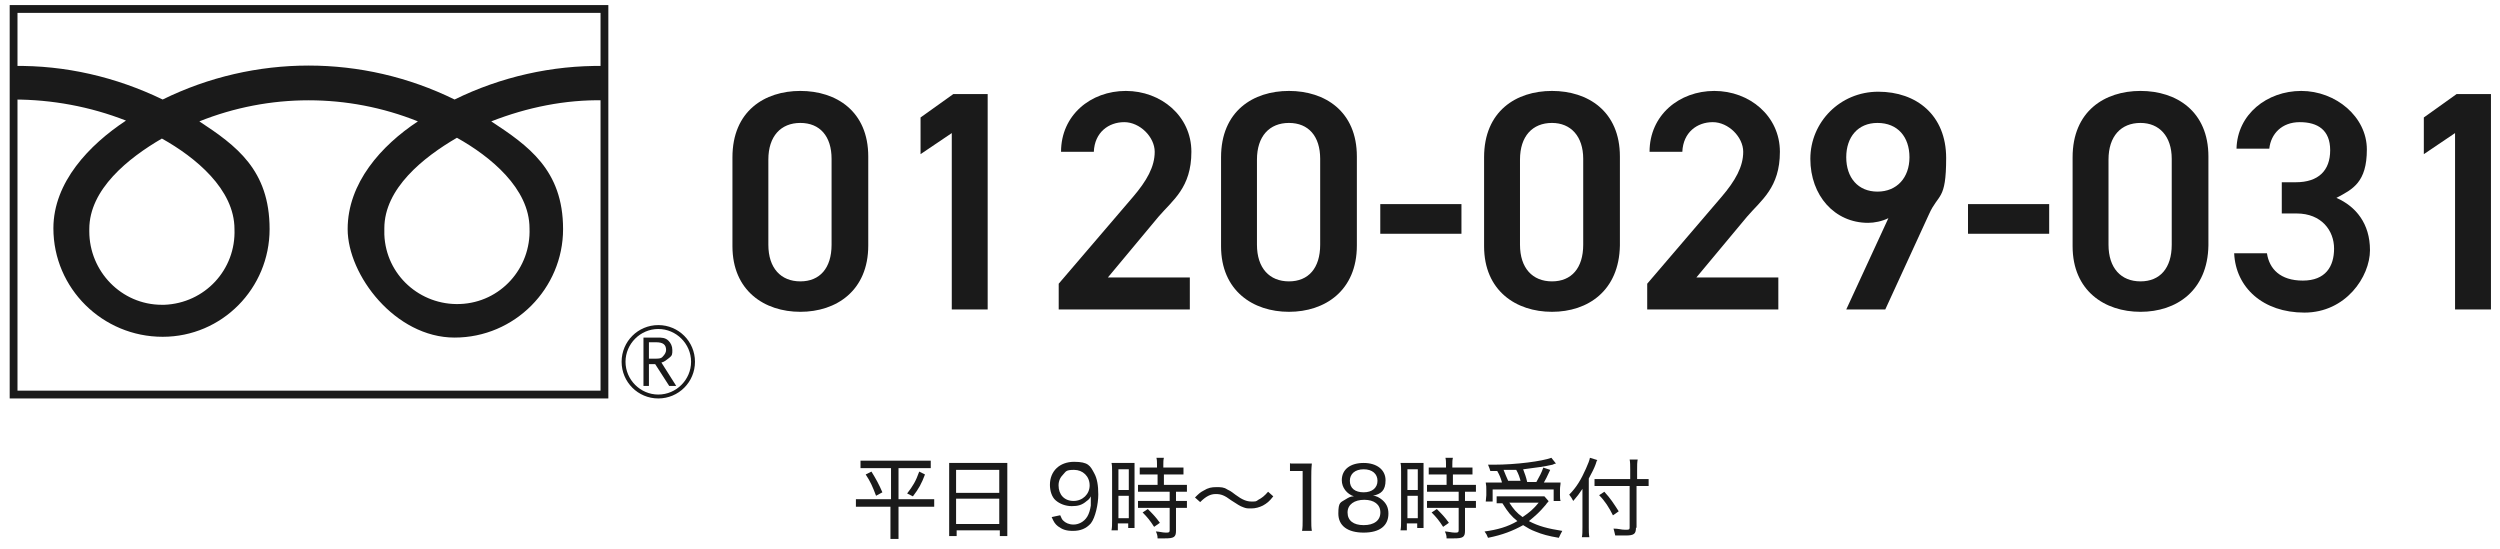
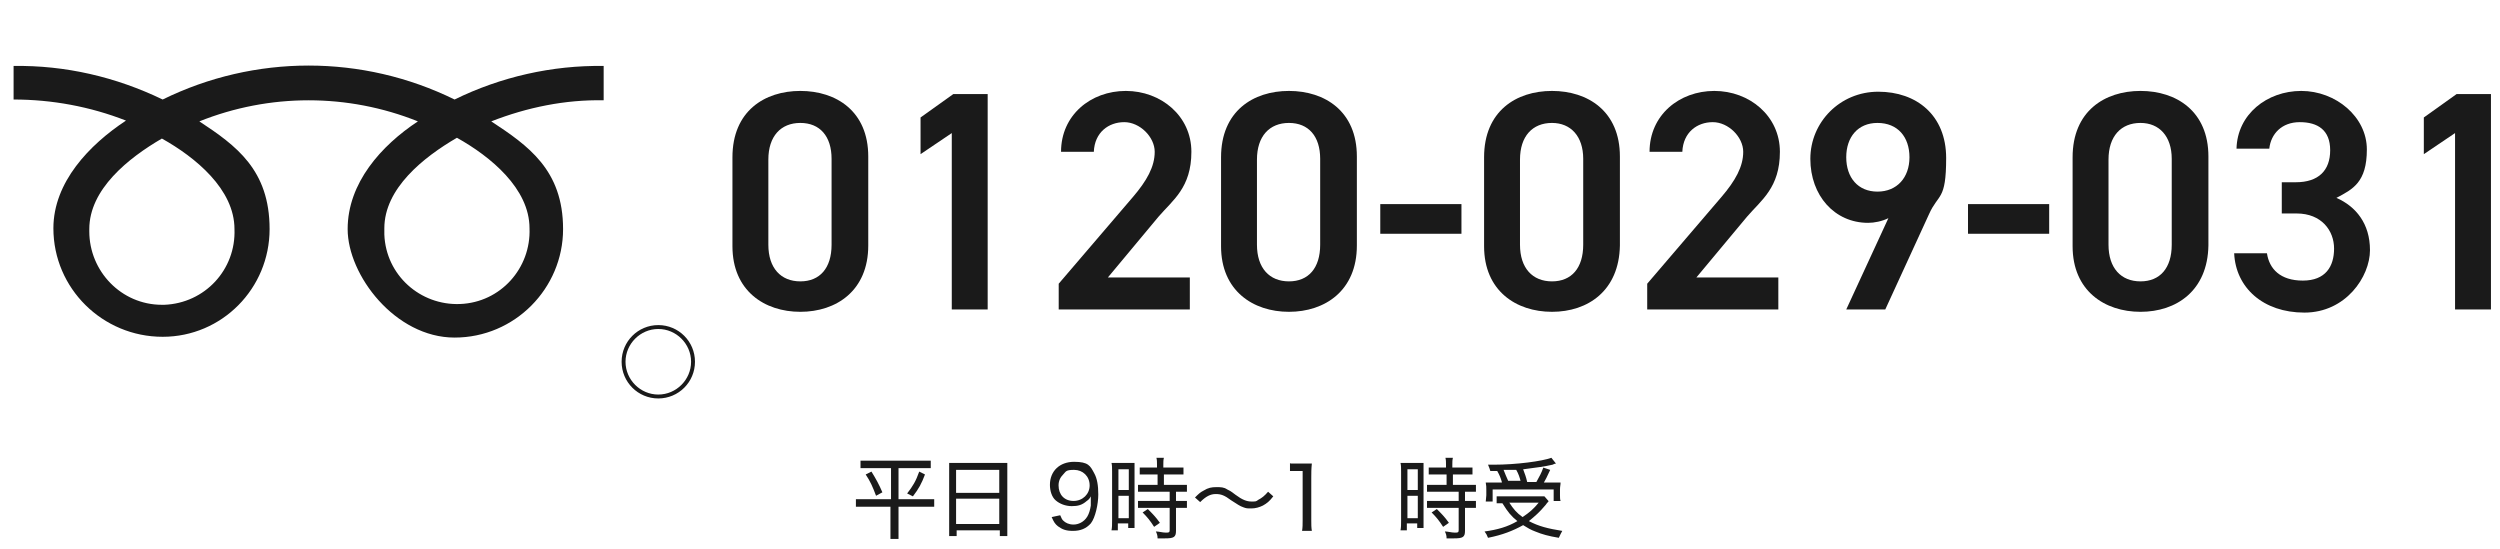
<svg xmlns="http://www.w3.org/2000/svg" id="_レイヤー_1" version="1.1" viewBox="0 0 320.3 70.363">
  <defs>
    <style>
      .st0 {
        fill: none;
        stroke: #1a1a1a;
        stroke-miterlimit: 10;
      }

      .st1 {
        fill: #1a1a1a;
      }
    </style>
  </defs>
  <g>
    <path class="st1" d="M111.429,59.978h-1.18v-.959h8.999v.959h-4.13v3.983h4.573v.959h-4.573v4.13h-1.033v-4.13h-4.426v-.959h4.499v-3.983h-2.877.148ZM111.65,60.42c.59.959.959,1.623,1.401,2.655l-.811.443c-.443-1.18-.738-1.844-1.328-2.729,0,0,.738-.369.738-.369ZM118.51,60.789c-.443,1.18-.811,1.844-1.549,2.803l-.738-.369c.738-.959,1.106-1.549,1.549-2.803,0,0,.738.369.738.369Z" />
    <path class="st1" d="M121.607,60.42v-1.106h7.45v9.367h-.959v-.738h-5.532v.738h-.959v-1.254s0-7.007 0-7.007ZM122.493,63.149h5.532v-2.95h-5.532v2.95ZM122.493,67.132h5.532v-3.245h-5.532v3.245Z" />
    <path class="st1" d="M135.843,66.026c.148.369.221.516.369.664.295.295.738.516,1.328.516s1.328-.295,1.77-1.033c.221-.369.369-.885.443-1.401v-1.18c-.148.295-.295.443-.516.59-.59.516-1.106.664-1.918.664s-1.549-.295-2.065-.738-.738-1.254-.738-1.991c0-1.77,1.254-2.95,3.098-2.95s2.065.516,2.582,1.475c.369.664.516,1.549.516,2.729,0,1.18-.369,2.95-.959,3.688-.59.664-1.328.959-2.287.959s-1.401-.221-1.918-.59c-.369-.295-.516-.516-.811-1.18l1.033-.221h.074ZM139.605,62.19c0-1.18-.885-1.991-1.991-1.991s-1.033.221-1.401.59-.59.811-.59,1.401c0,1.18.738,1.991,1.918,1.991s2.065-.885,2.065-1.991Z" />
    <path class="st1" d="M142.481,60.42c0-.443,0-.811-.074-1.106h2.95v8.335h-.811v-.59h-1.328v.885h-.811c.074-.369.074-.738.074-1.254v-6.27h0ZM143.293,62.78h1.328v-2.655h-1.328v2.655ZM143.293,66.395h1.328v-2.877h-1.328v2.877ZM147.128,60.789h-1.106v-.885h2.213v-.369c0-.369,0-.59-.074-.885h.959c-.074.295-.074.516-.074.885v.369h2.582v.885h-2.508v1.328h2.95v.885h-1.401v1.18h1.401v.885h-1.401v2.95c0,.811-.295.959-1.401.959h-.959c0-.369-.074-.59-.221-.885.369,0,.885.148,1.254.148s.516,0,.516-.295v-2.877h-4.057v-.885h4.057v-1.18h-4.057v-.885h2.508v-1.328h-1.18 0ZM147.866,67.501c-.516-.811-.885-1.254-1.475-1.844l.664-.443c.59.59,1.033,1.033,1.549,1.77l-.738.516Z" />
    <path class="st1" d="M153.102,63.739c.443-.443.664-.664,1.106-.885.59-.369,1.033-.443,1.623-.443s.959,0,1.401.295c.295.148.369.148,1.033.664.885.664,1.475.885,2.065.885s.59,0,.885-.221c.443-.221.811-.516,1.254-1.033l.664.59c-.516.664-.811.885-1.328,1.18-.443.221-.959.369-1.475.369s-.664,0-1.033-.148c-.443-.148-.738-.369-1.549-.885-.885-.664-1.328-.811-1.991-.811s-1.254.295-1.991,1.033l-.664-.59 0-0Z" />
    <path class="st1" d="M165.346,59.388h2.729c-.074.664-.074,1.254-.074,1.844v5.458c0,.516,0,.885.074,1.328h-1.254c.074-.443.074-.811.074-1.328v-6.343h-1.623v-1.033h0l.074.074Z" />
-     <path class="st1" d="M171.911,61.527c0-1.401,1.106-2.213,2.803-2.213s2.803.885,2.803,2.213c0,1.328-.59,1.77-1.623,1.991.443,0,.811.221,1.18.516.516.443.811.959.811,1.77,0,1.549-1.106,2.434-3.172,2.434s-3.245-.885-3.245-2.434.295-1.401.959-1.844c.369-.221.59-.369,1.033-.369-.885-.295-1.549-1.106-1.549-2.065l-0.0 0ZM172.649,65.657c0,1.033.738,1.623,2.065,1.623s2.139-.59,2.139-1.623-.811-1.623-2.065-1.623-2.139.59-2.139,1.623ZM172.944,61.6c0,.959.664,1.475,1.77,1.475s1.77-.59,1.77-1.475-.664-1.475-1.77-1.475-1.77.59-1.77,1.475Z" />
    <path class="st1" d="M179.508,60.42c0-.443,0-.811-.074-1.106h2.95v8.335h-.811v-.59h-1.328v.885h-.811c.074-.369.074-.738.074-1.254v-6.27h0ZM180.32,62.78h1.328v-2.655h-1.328v2.655ZM180.32,66.395h1.328v-2.877h-1.328v2.877ZM184.155,60.789h-1.106v-.885h2.213v-.369c0-.369,0-.59-.074-.885h.959c-.074.295-.074.516-.074.885v.369h2.582v.885h-2.508v1.328h2.95v.885h-1.401v1.18h1.401v.885h-1.401v2.95c0,.811-.295.959-1.401.959h-.959c0-.369-.074-.59-.221-.885.369,0,.885.148,1.254.148s.516,0,.516-.295v-2.877h-4.057v-.885h4.057v-1.18h-4.057v-.885h2.508v-1.328h-1.18 0ZM184.893,67.501c-.516-.811-.885-1.254-1.475-1.844l.664-.443c.59.59,1.033,1.033,1.549,1.77l-.738.516Z" />
    <path class="st1" d="M198.39,64.256c-.148.148-.221.221-.369.443-.811.959-1.328,1.401-2.139,2.065,1.254.664,2.434.959,4.278,1.254-.148.295-.295.516-.443.885-1.328-.221-2.139-.443-3.024-.811-.59-.221-.959-.443-1.549-.811-1.328.738-2.655,1.254-4.499,1.623-.148-.369-.221-.516-.443-.811,1.623-.221,2.95-.59,4.204-1.328-.811-.664-1.18-1.106-1.918-2.287h-.738v-.885h6.122l.516.59 0.0.074ZM192.416,61.748c-.148-.516-.295-.885-.59-1.401h-.885c-.049-.197-.148-.467-.295-.811h.738c2.877,0,6.196-.443,7.376-.885l.59.738c-.098-0-.246.049-.443.148-.959.221-1.991.369-3.762.59.221.59.369.959.516,1.623h1.18c.369-.664.664-1.18.885-1.844l.885.295c-.443.959-.59,1.254-.811,1.623h2.139c0,.295-.074.516-.074.885v.738c0,.295,0,.516.074.738h-.885v-1.475h-7.818v1.549h-.885c0-.221.074-.516.074-.811v-.738c0-.295,0-.516-.074-.885h2.065l0-.074ZM194.85,61.748c-.148-.59-.295-1.033-.59-1.549h-1.623c.221.59.369.885.59,1.401h1.623v.148ZM193.375,64.403c.516.811.959,1.328,1.696,1.844.885-.59,1.401-1.033,2.065-1.844h-3.762Z" />
-     <path class="st1" d="M203.554,67.501c0,.516,0,.885.074,1.328h-.959c.074-.369.074-.738.074-1.328v-4.868c-.443.664-.664.959-1.18,1.549-.148-.295-.32-.565-.516-.811.959-.959,1.549-1.991,2.139-3.319.295-.664.443-1.033.516-1.401l.959.295c-.074,0-.148.295-.221.516-.148.443-.516,1.18-.885,1.844v6.196ZM209.602,67.575c0,.811-.221,1.033-1.328,1.033h-1.328c-.074-.369-.148-.59-.221-.885.664,0,.959.148,1.475.148s.59,0,.59-.295v-5.311h-4.499v-.885h4.573v-1.18c0-.516,0-1.033-.074-1.328h1.033c-.074.369-.074.738-.074,1.328v1.18h1.475v.885h-1.549v5.384h0l-.074-.074ZM205.545,63.002c.811.885,1.18,1.475,1.844,2.508l-.738.516c-.516-1.033-1.033-1.844-1.77-2.582l.664-.443Z" />
  </g>
  <path id="_パス_721" class="st1" d="M20.741,39.05c-5.2,0-9.3-4.3-9.3-9.4v-.3c0-5.1,5-9.1,9.3-11.6,4.3,2.4,9.3,6.5,9.3,11.6.2,5.2-3.8,9.5-9,9.7h-.3M49.241,29.25c0-5.1,5-9.1,9.3-11.6,4.3,2.4,9.3,6.5,9.3,11.6.2,5.1-3.7,9.5-8.9,9.7-5.1.2-9.5-3.7-9.7-8.9v-.8M77.341,8.45c-6.6-.1-13.2,1.4-19.1,4.3-11.8-5.8-25.6-5.8-37.4,0-6-2.9-12.5-4.4-19.1-4.3v4.3c4.9,0,9.8.9,14.4,2.7-4.7,3.1-9.3,7.9-9.3,13.8,0,7.7,6.3,13.9,14,13.9,7.6,0,13.7-6.2,13.7-13.8s-4.3-10.7-9-13.8c9-3.6,19-3.6,28,0-4.7,3.1-9,7.9-9,13.8s6.1,13.9,13.7,13.9c7.7,0,13.9-6.3,13.9-13.9s-4.5-10.7-9.2-13.8c4.6-1.8,9.5-2.8,14.4-2.7v-4.4Z" />
-   <rect id="_長方形_92" class="st0" x="1.741" y="1.15" width="75.7" height="49.4" />
  <path id="_パス_719" class="st1" d="M79.641,46.35c0,2.6,2.1,4.7,4.7,4.7s4.7-2.1,4.7-4.7-2.1-4.7-4.7-4.7h0c-2.6,0-4.7,2.1-4.7,4.7M80.141,46.35c0-2.3,1.9-4.2,4.2-4.2s4.2,1.9,4.2,4.2-1.9,4.2-4.2,4.2h0c-2.3,0-4.2-1.9-4.2-4.2h0Z" />
-   <path id="_パス_720" class="st1" d="M86.641,49.45h-.9l-1.8-2.8h-.8v2.8h-.7v-6.2h1.8c.5,0,1,0,1.4.4.3.3.5.7.5,1.2s0,.7-.4,1-.6.5-1,.6l1.9,3M83.141,45.95h.9c.3,0,.7,0,.9-.3.2-.2.4-.5.4-.8,0-.7-.4-1-1.3-1h-.9v2.1Z" />
  <path class="st1" d="M102.541,39.95c-4.6,0-8.7-2.7-8.7-8.4v-11.4c0-5.9,4.1-8.5,8.7-8.5s8.7,2.6,8.7,8.4v11.4c0,5.8-4.1,8.5-8.7,8.5ZM102.541,15.75c-2.5,0-4.1,1.7-4.1,4.7v10.9c0,3,1.6,4.7,4.1,4.7s4-1.7,4-4.7v-11c0-2.9-1.5-4.6-4-4.6Z" />
  <path class="st1" d="M126.541,39.65h-4.6v-22.6l-4,2.7v-4.7l4.2-3h4.4v27.6Z" />
  <path class="st1" d="M152.341,39.65h-16.7v-3.3l9.5-11.1c1.8-2.1,2.8-3.9,2.8-5.8s-1.9-3.8-3.9-3.8-3.8,1.3-3.9,3.8h-4.2c0-4.7,3.8-7.8,8.3-7.8s8.4,3.2,8.4,7.8-2.4,6.2-4.2,8.3l-6.5,7.8h10.5v4.1h-.1l-0.0 0Z" />
  <path class="st1" d="M165.141,39.95c-4.6,0-8.7-2.7-8.7-8.4v-11.4c0-5.9,4.1-8.5,8.7-8.5s8.7,2.6,8.7,8.4v11.4c0,5.8-4.1,8.5-8.7,8.5ZM165.141,15.75c-2.5,0-4.1,1.7-4.1,4.7v10.9c0,3,1.6,4.7,4.1,4.7s4-1.7,4-4.7v-11c0-2.9-1.5-4.6-4-4.6Z" />
  <path class="st1" d="M176.841,26.15h10.4v3.8h-10.4v-3.8Z" />
  <path class="st1" d="M198.841,39.95c-4.6,0-8.7-2.7-8.7-8.4v-11.4c0-5.9,4.1-8.5,8.7-8.5s8.7,2.6,8.7,8.4v11.4c-.1,5.8-4.1,8.5-8.7,8.5ZM198.841,15.75c-2.5,0-4.1,1.7-4.1,4.7v10.9c0,3,1.6,4.7,4.1,4.7s4-1.7,4-4.7v-11c0-2.9-1.6-4.6-4-4.6Z" />
  <path class="st1" d="M227.741,39.65h-16.7v-3.3l9.5-11.1c1.8-2.1,2.8-3.9,2.8-5.8s-1.9-3.8-3.9-3.8-3.8,1.3-3.9,3.8h-4.2c0-4.7,3.8-7.8,8.3-7.8s8.4,3.2,8.4,7.8-2.4,6.2-4.2,8.3l-6.5,7.8h10.5v4.1h-.1l-0.0 0Z" />
  <path class="st1" d="M241.941,27.95c-.8.4-1.8.6-2.6.6-4.3,0-7.4-3.5-7.4-8.2s3.8-8.6,8.7-8.6,8.7,3,8.7,8.5-1,4.5-2.2,7.2l-5.6,12.2h-5l5.4-11.7 0.0 0ZM240.541,15.75c-2.5,0-4,1.8-4,4.4s1.5,4.4,4,4.4,4.1-1.8,4.1-4.4-1.5-4.4-4.1-4.4Z" />
  <path class="st1" d="M252.241,26.15h10.3v3.8h-10.4v-3.8h.1Z" />
  <path class="st1" d="M274.242,39.95c-4.6,0-8.7-2.7-8.7-8.4v-11.4c0-5.9,4.1-8.5,8.7-8.5s8.7,2.6,8.7,8.4v11.4c-.1,5.8-4.1,8.5-8.7,8.5ZM274.242,15.75c-2.5,0-4.1,1.7-4.1,4.7v10.9c0,3,1.6,4.7,4.1,4.7s4-1.7,4-4.7v-11c0-2.9-1.6-4.6-4-4.6Z" />
  <path class="st1" d="M292.242,23.35h1.9c2.9,0,4.4-1.5,4.4-4.1s-1.6-3.6-3.9-3.6-3.7,1.5-3.9,3.4h-4.2c.1-4.4,3.9-7.4,8.3-7.4s8.4,3.3,8.4,7.5-1.8,5.1-3.9,6.2c2.5,1.1,4.3,3.3,4.3,6.7s-3.1,8-8.4,8-8.8-3.2-9-7.6h4.2c.3,2,1.7,3.5,4.6,3.5s4-1.8,4-4.1-1.6-4.5-4.8-4.5h-1.9v-4s-.1,0-.1-0Z" />
  <path class="st1" d="M319.141,39.65h-4.6v-22.6l-4,2.7v-4.7l4.2-3h4.4v27.6Z" />
</svg>